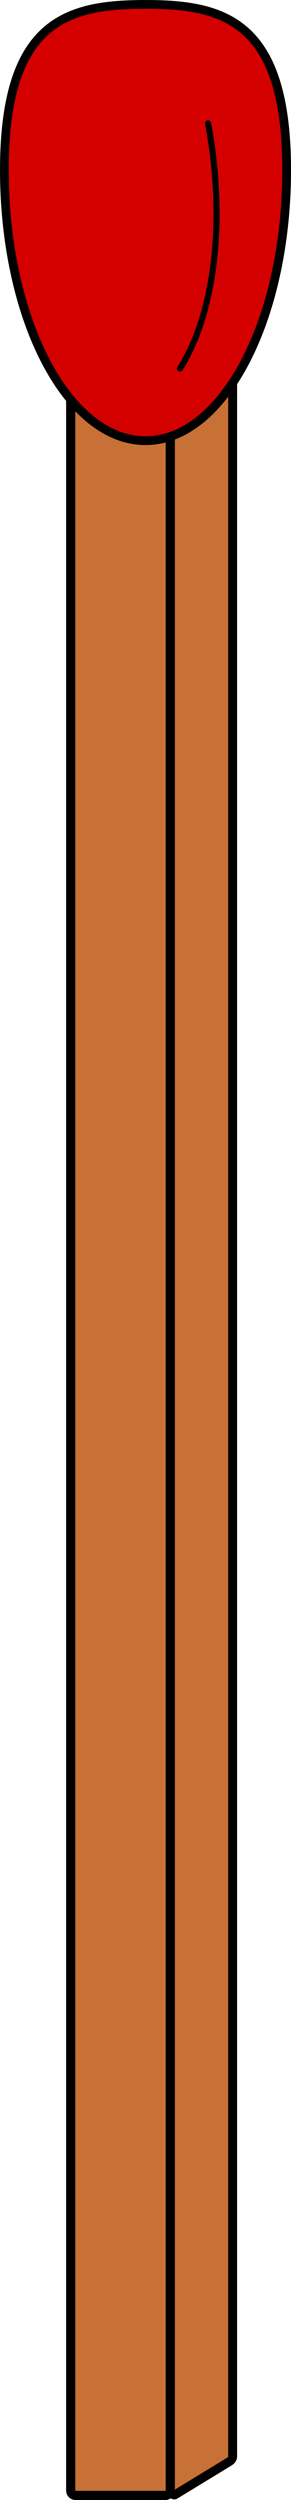
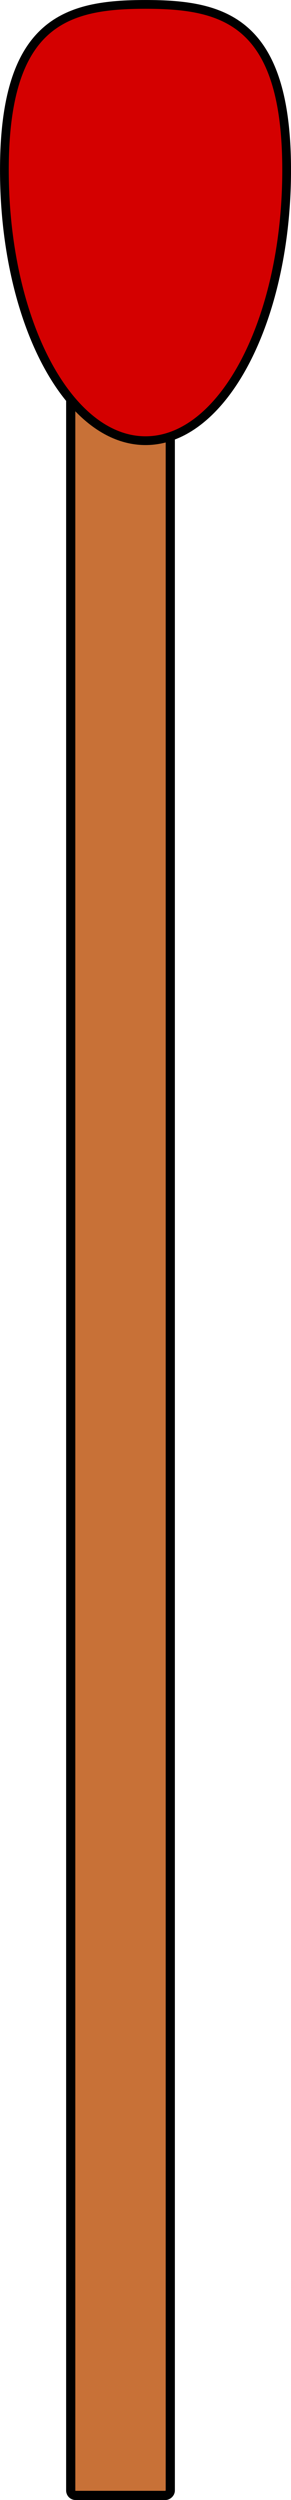
<svg xmlns="http://www.w3.org/2000/svg" xmlns:ns1="http://www.inkscape.org/namespaces/inkscape" xmlns:ns2="http://sodipodi.sourceforge.net/DTD/sodipodi-0.dtd" width="11.019mm" height="94.451mm" viewBox="0 0 11.019 94.451" version="1.1" id="svg7694" ns1:version="0.92.4 (5da689c313, 2019-01-14)" ns2:docname="match.svg">
  <defs id="defs7688" />
  <ns2:namedview id="base" pagecolor="#ffffff" bordercolor="#666666" borderopacity="1.0" ns1:pageopacity="0.0" ns1:pageshadow="2" ns1:zoom="0.70546875" ns1:cx="315.22021" ns1:cy="212.59954" ns1:document-units="mm" ns1:current-layer="layer1" showgrid="false" fit-margin-top="0" fit-margin-left="0" fit-margin-right="0" fit-margin-bottom="0" ns1:window-width="1366" ns1:window-height="706" ns1:window-x="-8" ns1:window-y="-8" ns1:window-maximized="1" />
  <g ns1:label="Ebene 1" ns1:groupmode="layer" id="layer1" transform="translate(-15.868,-5.619)">
    <g transform="rotate(-90,296.142,313.535)" id="g7334-6" style="fill:#ffb380">
      <g id="g7374-81" style="fill:#c87137">
-         <path style="opacity:1;fill:#c87137;fill-opacity:1;fill-rule:evenodd;stroke:#000000;stroke-width:0.338;stroke-linecap:round;stroke-linejoin:round;stroke-miterlimit:4;stroke-dasharray:none;stroke-dashoffset:0;stroke-opacity:1;paint-order:normal" d="m 510.05,39.709 h 83.872 c 0.132,0 0.239,0.083 0.239,0.186 v 1.989 c 0,0.103 -0.107,0.186 -0.239,0.186 h -82.662 c -0.132,0 -0.184,-0.096 -0.239,-0.186 l -1.211,-1.989 c -0.055,-0.09 0.107,-0.186 0.239,-0.186 z" id="path7326-72" ns1:connector-curvature="0" ns2:nodetypes="sssssssss" />
        <rect style="opacity:1;fill:#c87137;fill-opacity:1;fill-rule:evenodd;stroke:#000000;stroke-width:0.348;stroke-linecap:round;stroke-linejoin:round;stroke-miterlimit:4;stroke-dasharray:none;stroke-dashoffset:0;stroke-opacity:1;paint-order:normal" id="rect7328-3" width="89.633" height="3.77" x="509.78" y="35.939" ry="0.186" rx="0.186" />
      </g>
      <g id="g7378-3" style="fill:#d40000">
        <path style="opacity:1;fill:#d40000;fill-opacity:1;fill-rule:evenodd;stroke:#000000;stroke-width:0.331;stroke-linecap:round;stroke-linejoin:round;stroke-miterlimit:4;stroke-dasharray:none;stroke-dashoffset:0;stroke-opacity:1;paint-order:normal" d="m 603.892,38.771 c 0,2.952 -0.612,5.344 -6.259,5.344 -5.646,0 -10.224,-2.393 -10.224,-5.344 0,-2.951 4.577,-5.344 10.224,-5.344 5.646,-2e-6 6.259,2.393 6.259,5.344 z" id="path7330-5" ns1:connector-curvature="0" ns2:nodetypes="sssss" />
-         <path style="opacity:1;fill:#d40000;fill-opacity:1;fill-rule:evenodd;stroke:#000000;stroke-width:0.231;stroke-linecap:round;stroke-linejoin:round;stroke-miterlimit:4;stroke-dasharray:none;stroke-dashoffset:0;stroke-opacity:1;paint-order:normal" d="m 599.394,41.142 c -3.762,0.693 -7.239,0.217 -9.258,-1.064" id="path7332-6" ns1:connector-curvature="0" ns2:nodetypes="cc" />
      </g>
    </g>
  </g>
</svg>